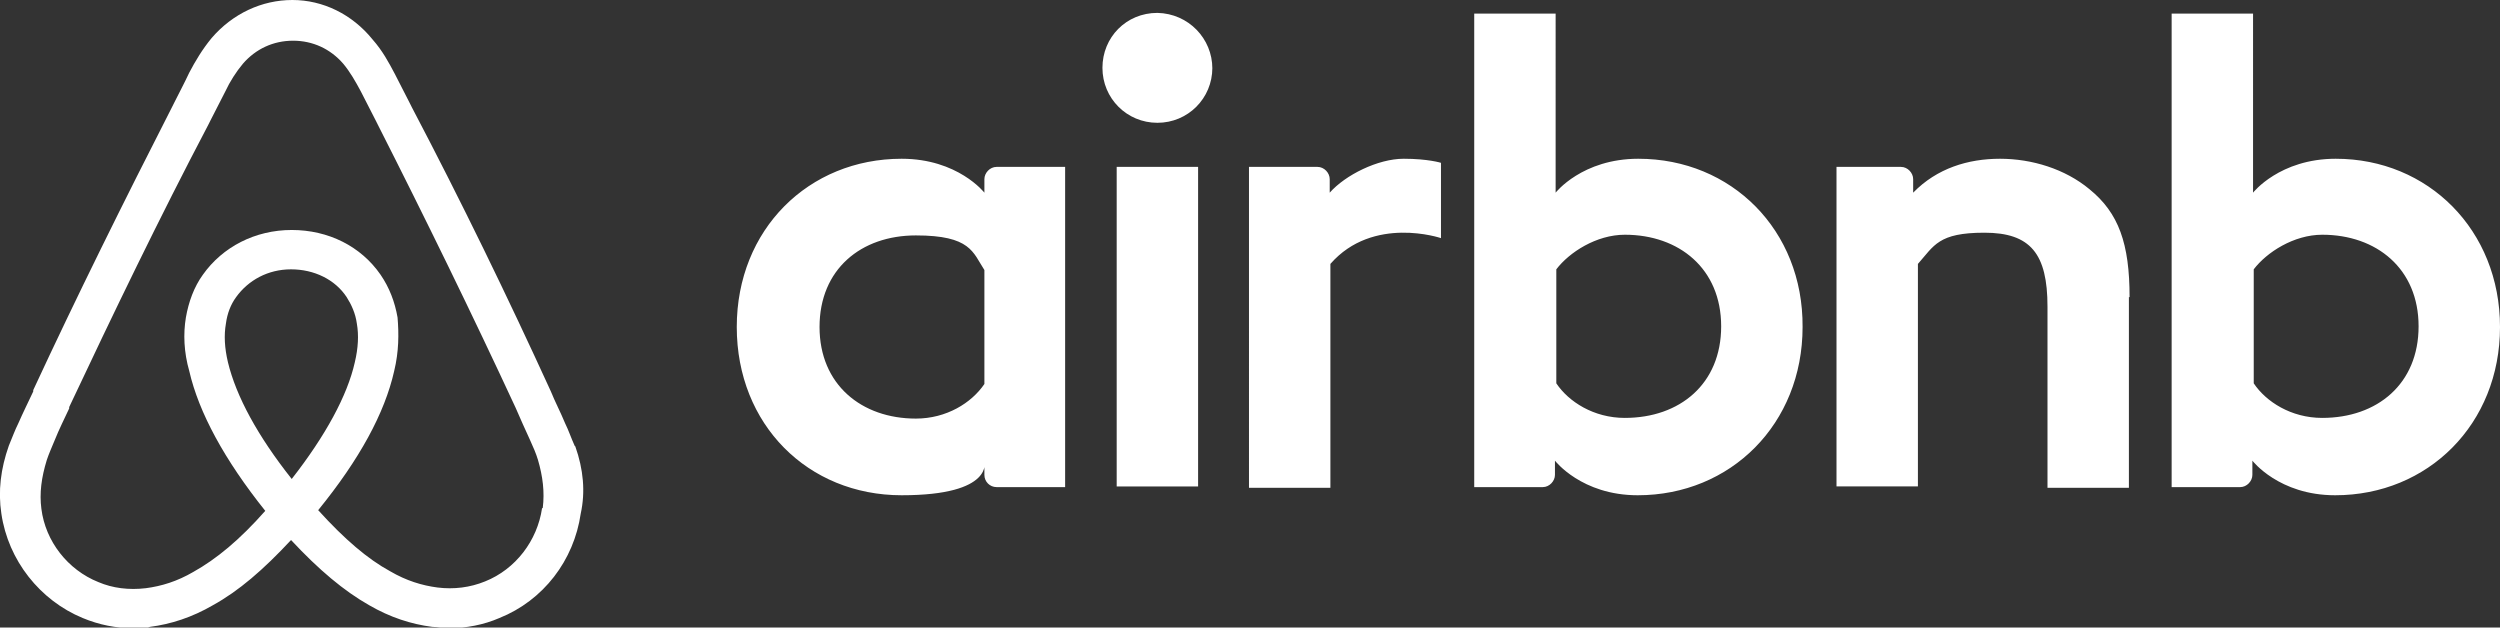
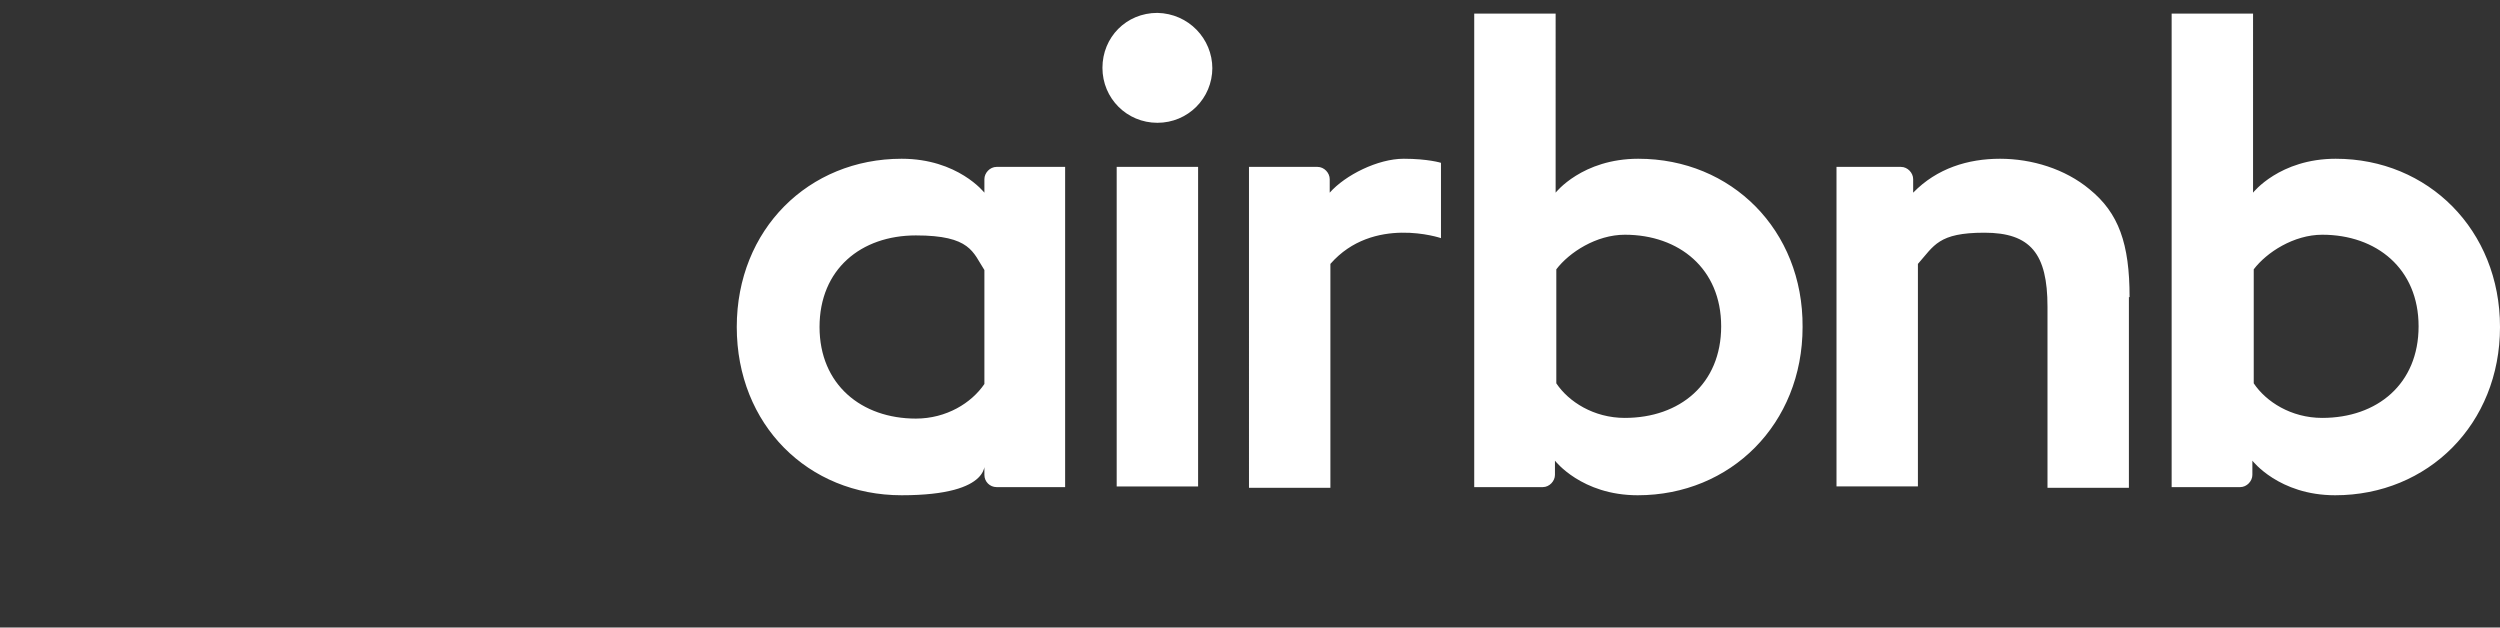
<svg xmlns="http://www.w3.org/2000/svg" version="1.1" viewBox="0 0 368.5 92.5">
  <rect x="0" y="0" width="368.5" height="92.5" fill="#333333" stroke="none" />
  <defs>
    <style> .cls-1 { fill: #fff; } </style>
  </defs>
  <g>
    <g id="Calque_2">
      <g id="Layer_1">
        <path class="cls-1" d="M178.7,10c0,4.5-3.6,8.1-8.1,8.1s-8.1-3.6-8.1-8.1,3.5-8.1,8.1-8.1c4.6.1,8.1,3.8,8.1,8.2ZM145.1,26.4v2s-3.9-5-12.2-5c-13.7,0-24.3,10.4-24.3,24.8s10.5,24.8,24.3,24.8,12.2-5.1,12.2-5.1v2.1c0,1,.8,1.8,1.8,1.8h10.1V24.6h-10.1c-1,0-1.8.9-1.8,1.8h0ZM145.1,56.6c-1.9,2.8-5.6,5.1-10.1,5.1-8,0-14.2-5-14.2-13.5s6.1-13.5,14.2-13.5,8.4,2.5,10.1,5.1v16.8h0ZM164.6,24.6h12v47.1h-12s0-47.1,0-47.1ZM344.3,23.4c-8.3,0-12.2,5-12.2,5V2h-12v69.8h10.1c1,0,1.8-.9,1.8-1.8v-2.1h0s3.9,5.1,12.2,5.1c13.7,0,24.3-10.5,24.3-24.8s-10.6-24.8-24.2-24.8h0ZM342.3,61.6c-4.6,0-8.3-2.4-10.1-5.1v-16.8c1.9-2.5,5.9-5.1,10.1-5.1,8,0,14.2,5,14.2,13.5s-6.1,13.5-14.2,13.5h0ZM313.8,43.8v28.1h-12v-26.7c0-7.8-2.5-10.9-9.3-10.9s-7.4,1.9-9.8,4.6v32.8h-12V24.6h9.5c1,0,1.8.9,1.8,1.8v2c3.5-3.6,8.1-5,12.8-5s9.6,1.5,13.2,4.5c4.3,3.5,5.9,8,5.9,15.9h0ZM241.5,23.4c-8.3,0-12.2,5-12.2,5V2h-12v69.8h10.1c1,0,1.8-.9,1.8-1.8v-2.1h0s3.9,5.1,12.2,5.1c13.7,0,24.3-10.5,24.3-24.8.1-14.3-10.5-24.8-24.2-24.8h0ZM239.5,61.6c-4.6,0-8.3-2.4-10.1-5.1v-16.8c1.9-2.5,5.9-5.1,10.1-5.1,8,0,14.2,5,14.2,13.5s-6.1,13.5-14.2,13.5h0ZM206.9,23.4c3.6,0,5.5.6,5.5.6v11.1s-10-3.4-16.3,3.8v33h-12V24.6h10.1c1,0,1.8.9,1.8,1.8v2c2.3-2.6,7.1-5,10.9-5h0Z" />
-         <path class="cls-1" d="M84.7,65.7c-.5-1.1-.9-2.3-1.4-3.3-.7-1.7-1.5-3.2-2.1-4.7h0c-6.4-14-13.2-28-20.5-41.9l-.3-.6c-.7-1.4-1.5-2.9-2.2-4.3-.9-1.7-1.8-3.4-3.3-5.1C51.9,2.1,47.6,0,43.1,0s-8.8,2-11.9,5.6c-1.4,1.7-2.4,3.4-3.3,5.1-.7,1.5-1.5,3-2.2,4.4l-.3.6c-7.1,13.9-14.1,28-20.5,41.8v.2c-.7,1.5-1.5,3.1-2.2,4.7-.5,1-.9,2.1-1.4,3.3-1.2,3.4-1.6,6.7-1.1,10,1,6.9,5.7,12.8,12,15.4,2.4,1,4.9,1.5,7.5,1.5s1.7,0,2.4-.2c3.1-.4,6.2-1.4,9.3-3.2,3.8-2.1,7.4-5.2,11.5-9.6,4.1,4.4,7.8,7.5,11.5,9.6,3.1,1.8,6.2,2.8,9.3,3.2.7,0,1.7.2,2.4.2,2.6,0,5.2-.5,7.5-1.5,6.5-2.6,11-8.5,12-15.4.7-3.2.4-6.5-.8-9.9h0ZM43,70.6c-5-6.3-8.2-12.2-9.4-17.2-.5-2.1-.6-4-.3-5.7.2-1.5.7-2.8,1.5-3.9,1.8-2.5,4.7-4.1,8.1-4.1s6.5,1.5,8.2,4.1c.7,1.1,1.3,2.4,1.5,3.9.3,1.7.2,3.6-.3,5.7-1.1,4.9-4.3,10.8-9.3,17.2ZM79.9,74.9c-.7,4.8-3.9,9-8.4,10.8-2.2.9-4.6,1.2-7,.9-2.3-.3-4.6-1-7-2.4-3.3-1.8-6.7-4.7-10.6-9,6.1-7.5,9.8-14.3,11.2-20.5.7-2.9.7-5.5.5-7.9-.4-2.3-1.2-4.4-2.5-6.3-2.9-4.2-7.7-6.6-13.1-6.6s-10.2,2.5-13.1,6.6c-1.3,1.8-2.1,4-2.5,6.3-.4,2.4-.3,5.1.5,7.9,1.4,6.1,5.2,13.1,11.2,20.6-3.8,4.3-7.2,7.1-10.6,9-2.4,1.4-4.7,2.1-7,2.4-2.5.3-4.9,0-7-.9-4.5-1.8-7.8-6-8.4-10.8-.3-2.3,0-4.6.8-7.2.3-.9.7-1.8,1.2-3,.6-1.5,1.4-3.1,2.1-4.6v-.2c6.5-13.8,13.3-27.9,20.5-41.6l.3-.6c.7-1.4,1.5-2.9,2.2-4.3.7-1.5,1.6-2.9,2.6-4.1,1.9-2.2,4.5-3.4,7.4-3.4s5.5,1.2,7.4,3.4c1,1.2,1.8,2.6,2.6,4.1.7,1.4,1.5,2.9,2.2,4.3l.3.6c7,13.8,13.9,27.9,20.3,41.7h0c.7,1.6,1.4,3.2,2.1,4.7.5,1.1.9,2,1.2,3,.7,2.4,1,4.7.7,7.1h0Z" />
      </g>
    </g>
  </g>
</svg>